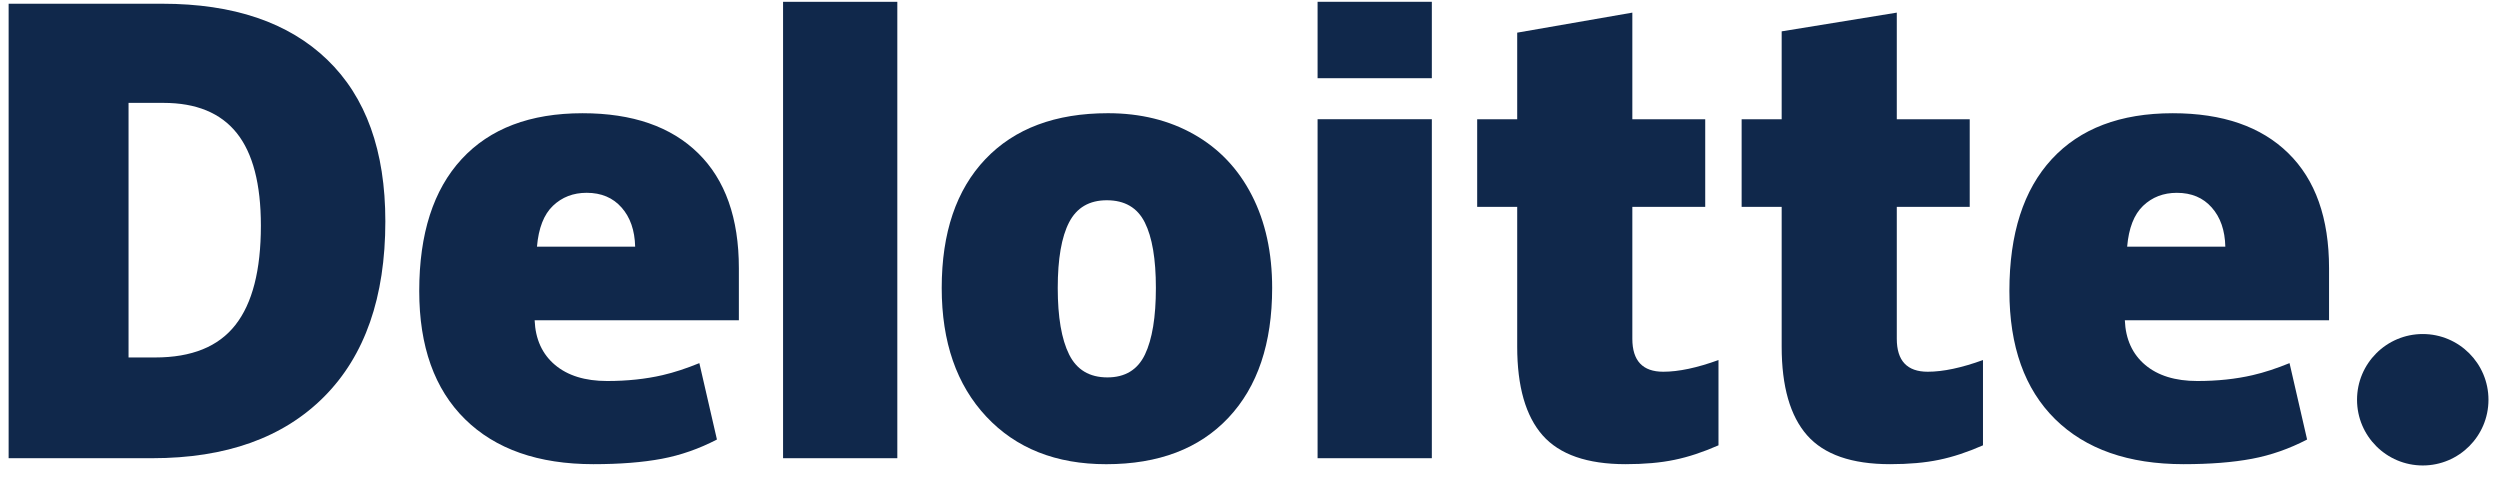
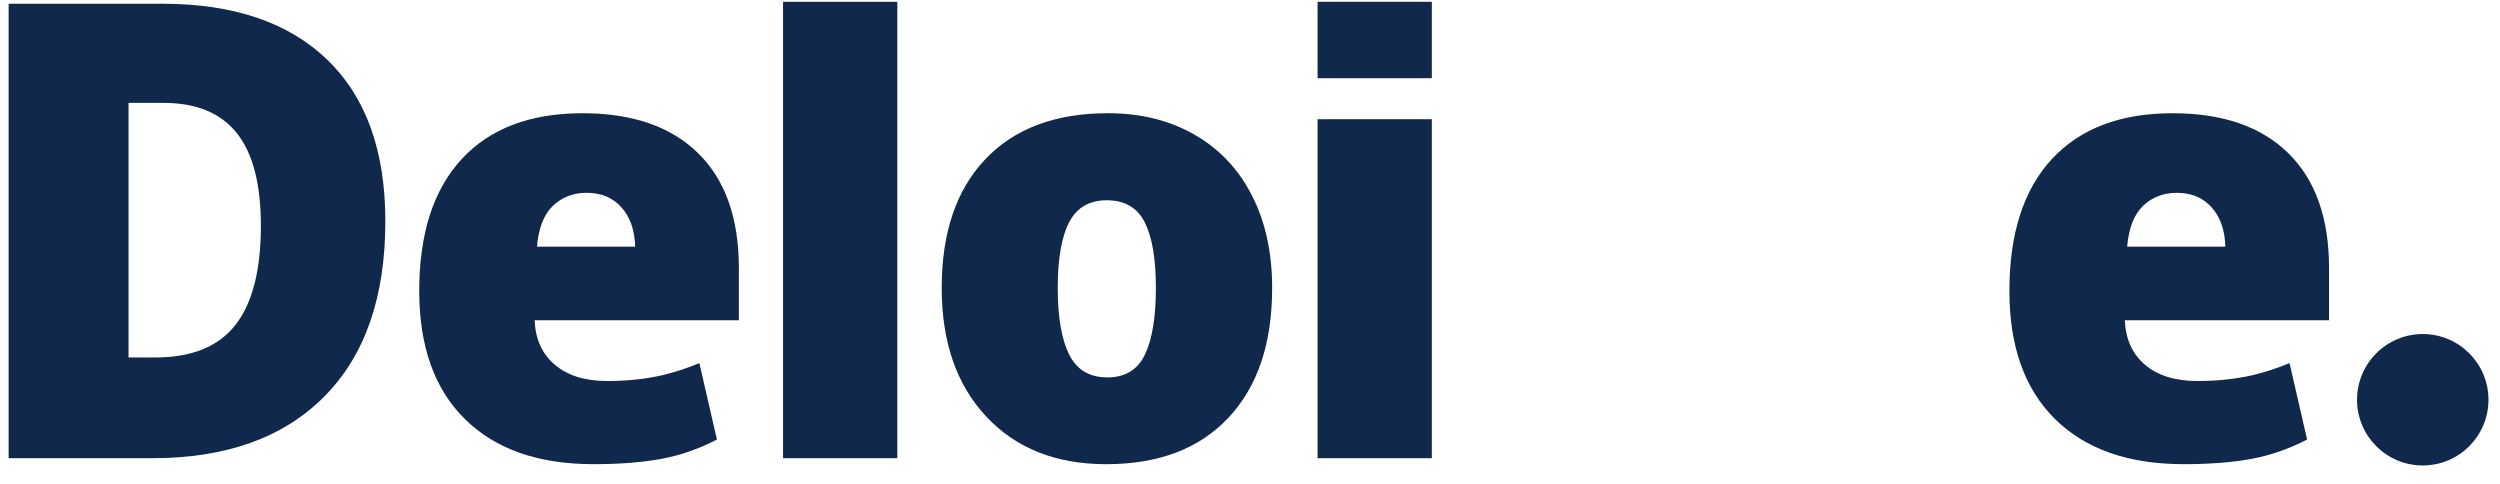
<svg xmlns="http://www.w3.org/2000/svg" width="124" height="24" viewBox="0 0 124 24" fill="none">
  <title>Deloitte logo</title>
  <path d="M71.019 3.879H65.352V0.089H71.019V3.879Z" fill="#10284B" />
  <path d="M38.84 22.727H44.507V0.09H38.84V22.727Z" fill="#10284B" />
  <path fill-rule="evenodd" clipRule="evenodd" d="M16.079 19.674C18.102 17.639 19.113 14.74 19.113 10.978C19.113 7.482 18.152 4.811 16.23 2.96C14.308 1.11 11.58 0.185 8.046 0.185H0.428V22.727H7.549C11.214 22.727 14.057 21.709 16.079 19.674ZM11.743 6.599C12.541 7.597 12.94 9.129 12.94 11.193C12.94 13.404 12.518 15.046 11.675 16.119C10.832 17.195 9.508 17.73 7.7 17.73H6.376V5.103H8.107C9.734 5.103 10.944 5.601 11.743 6.599Z" fill="#10284B" />
  <path d="M120.169 16.568C118.37 16.568 116.909 18.028 116.909 19.828C116.909 21.628 118.37 23.087 120.169 23.087C121.968 23.087 123.428 21.628 123.428 19.828C123.428 18.028 121.968 16.568 120.169 16.568Z" fill="#10284B" />
  <path fill-rule="evenodd" clipRule="evenodd" d="M60.934 20.715C62.379 19.178 63.099 17.033 63.099 14.283C63.099 12.531 62.765 10.999 62.093 9.69C61.422 8.379 60.468 7.372 59.231 6.67C57.995 5.967 56.569 5.615 54.957 5.615C52.348 5.615 50.321 6.374 48.876 7.893C47.431 9.412 46.709 11.542 46.709 14.283C46.709 16.964 47.446 19.09 48.92 20.663C50.393 22.237 52.377 23.024 54.869 23.024C57.468 23.024 59.489 22.254 60.934 20.715ZM53.029 17.584C52.652 16.827 52.464 15.726 52.464 14.283C52.464 12.838 52.652 11.752 53.029 11.025C53.406 10.298 54.028 9.933 54.898 9.933C55.787 9.933 56.414 10.3 56.782 11.033C57.149 11.764 57.332 12.847 57.332 14.283C57.332 15.726 57.152 16.827 56.79 17.584C56.427 18.341 55.806 18.719 54.927 18.719C54.038 18.719 53.406 18.341 53.029 17.584Z" fill="#10284B" />
  <path d="M65.352 22.727H71.019V5.913H65.352V22.727Z" fill="#10284B" />
-   <path d="M82.498 18.438C83.263 18.438 84.174 18.244 85.237 17.858V22.088C84.474 22.424 83.747 22.665 83.057 22.807C82.366 22.952 81.556 23.023 80.629 23.023C78.726 23.023 77.354 22.545 76.512 21.59C75.673 20.636 75.253 19.17 75.253 17.192V10.261H73.268V5.914H75.253V1.62L80.964 0.626V5.914H84.579V10.261H80.964V16.805C80.964 17.894 81.476 18.438 82.498 18.438Z" fill="#10284B" />
-   <path d="M98.356 17.858C97.293 18.244 96.381 18.438 95.616 18.438C94.593 18.438 94.081 17.894 94.081 16.805V10.261H97.698V5.914H94.081V0.626L88.371 1.555V5.914H86.385V10.261H88.371V17.192C88.371 19.17 88.792 20.636 89.632 21.59C90.473 22.545 91.844 23.023 93.747 23.023C94.676 23.023 95.483 22.952 96.175 22.807C96.865 22.665 97.593 22.424 98.356 22.088V17.858Z" fill="#10284B" />
  <path fill-rule="evenodd" clipRule="evenodd" d="M113.499 7.598C112.152 6.277 110.241 5.616 107.769 5.616C105.17 5.616 103.17 6.375 101.768 7.894C100.367 9.413 99.666 11.592 99.666 14.431C99.666 17.181 100.424 19.301 101.935 20.79C103.447 22.278 105.571 23.023 108.305 23.023C109.618 23.023 110.749 22.934 111.696 22.756C112.637 22.579 113.548 22.26 114.432 21.8L113.561 18.011C112.919 18.273 112.308 18.475 111.73 18.608C110.897 18.801 109.982 18.898 108.986 18.898C107.893 18.898 107.031 18.631 106.399 18.098C105.767 17.563 105.43 16.825 105.392 15.886H115.521V13.304C115.521 10.82 114.847 8.917 113.499 7.598ZM105.507 12.235C105.585 11.314 105.848 10.64 106.297 10.209C106.748 9.779 107.305 9.564 107.971 9.564C108.697 9.564 109.274 9.805 109.702 10.292C110.133 10.776 110.358 11.424 110.376 12.235H105.507Z" fill="#10284B" />
  <path fill-rule="evenodd" clipRule="evenodd" d="M28.896 5.616C31.369 5.616 33.279 6.277 34.627 7.598C35.974 8.917 36.648 10.82 36.648 13.304V15.886H26.518C26.557 16.825 26.893 17.563 27.526 18.098C28.158 18.631 29.021 18.898 30.112 18.898C31.108 18.898 32.023 18.801 32.858 18.608C33.435 18.475 34.046 18.273 34.688 18.011L35.56 21.8C34.675 22.26 33.764 22.579 32.822 22.756C31.875 22.934 30.745 23.023 29.432 23.023C26.698 23.023 24.574 22.278 23.063 20.79C21.55 19.301 20.794 17.181 20.794 14.431C20.794 11.592 21.495 9.413 22.896 7.894C24.297 6.375 26.296 5.616 28.896 5.616ZM27.424 10.209C26.975 10.64 26.712 11.314 26.634 12.235H31.504C31.484 11.424 31.26 10.776 30.829 10.292C30.4 9.805 29.823 9.563 29.098 9.563C28.431 9.563 27.874 9.779 27.424 10.209Z" fill="#10284B" />
</svg>